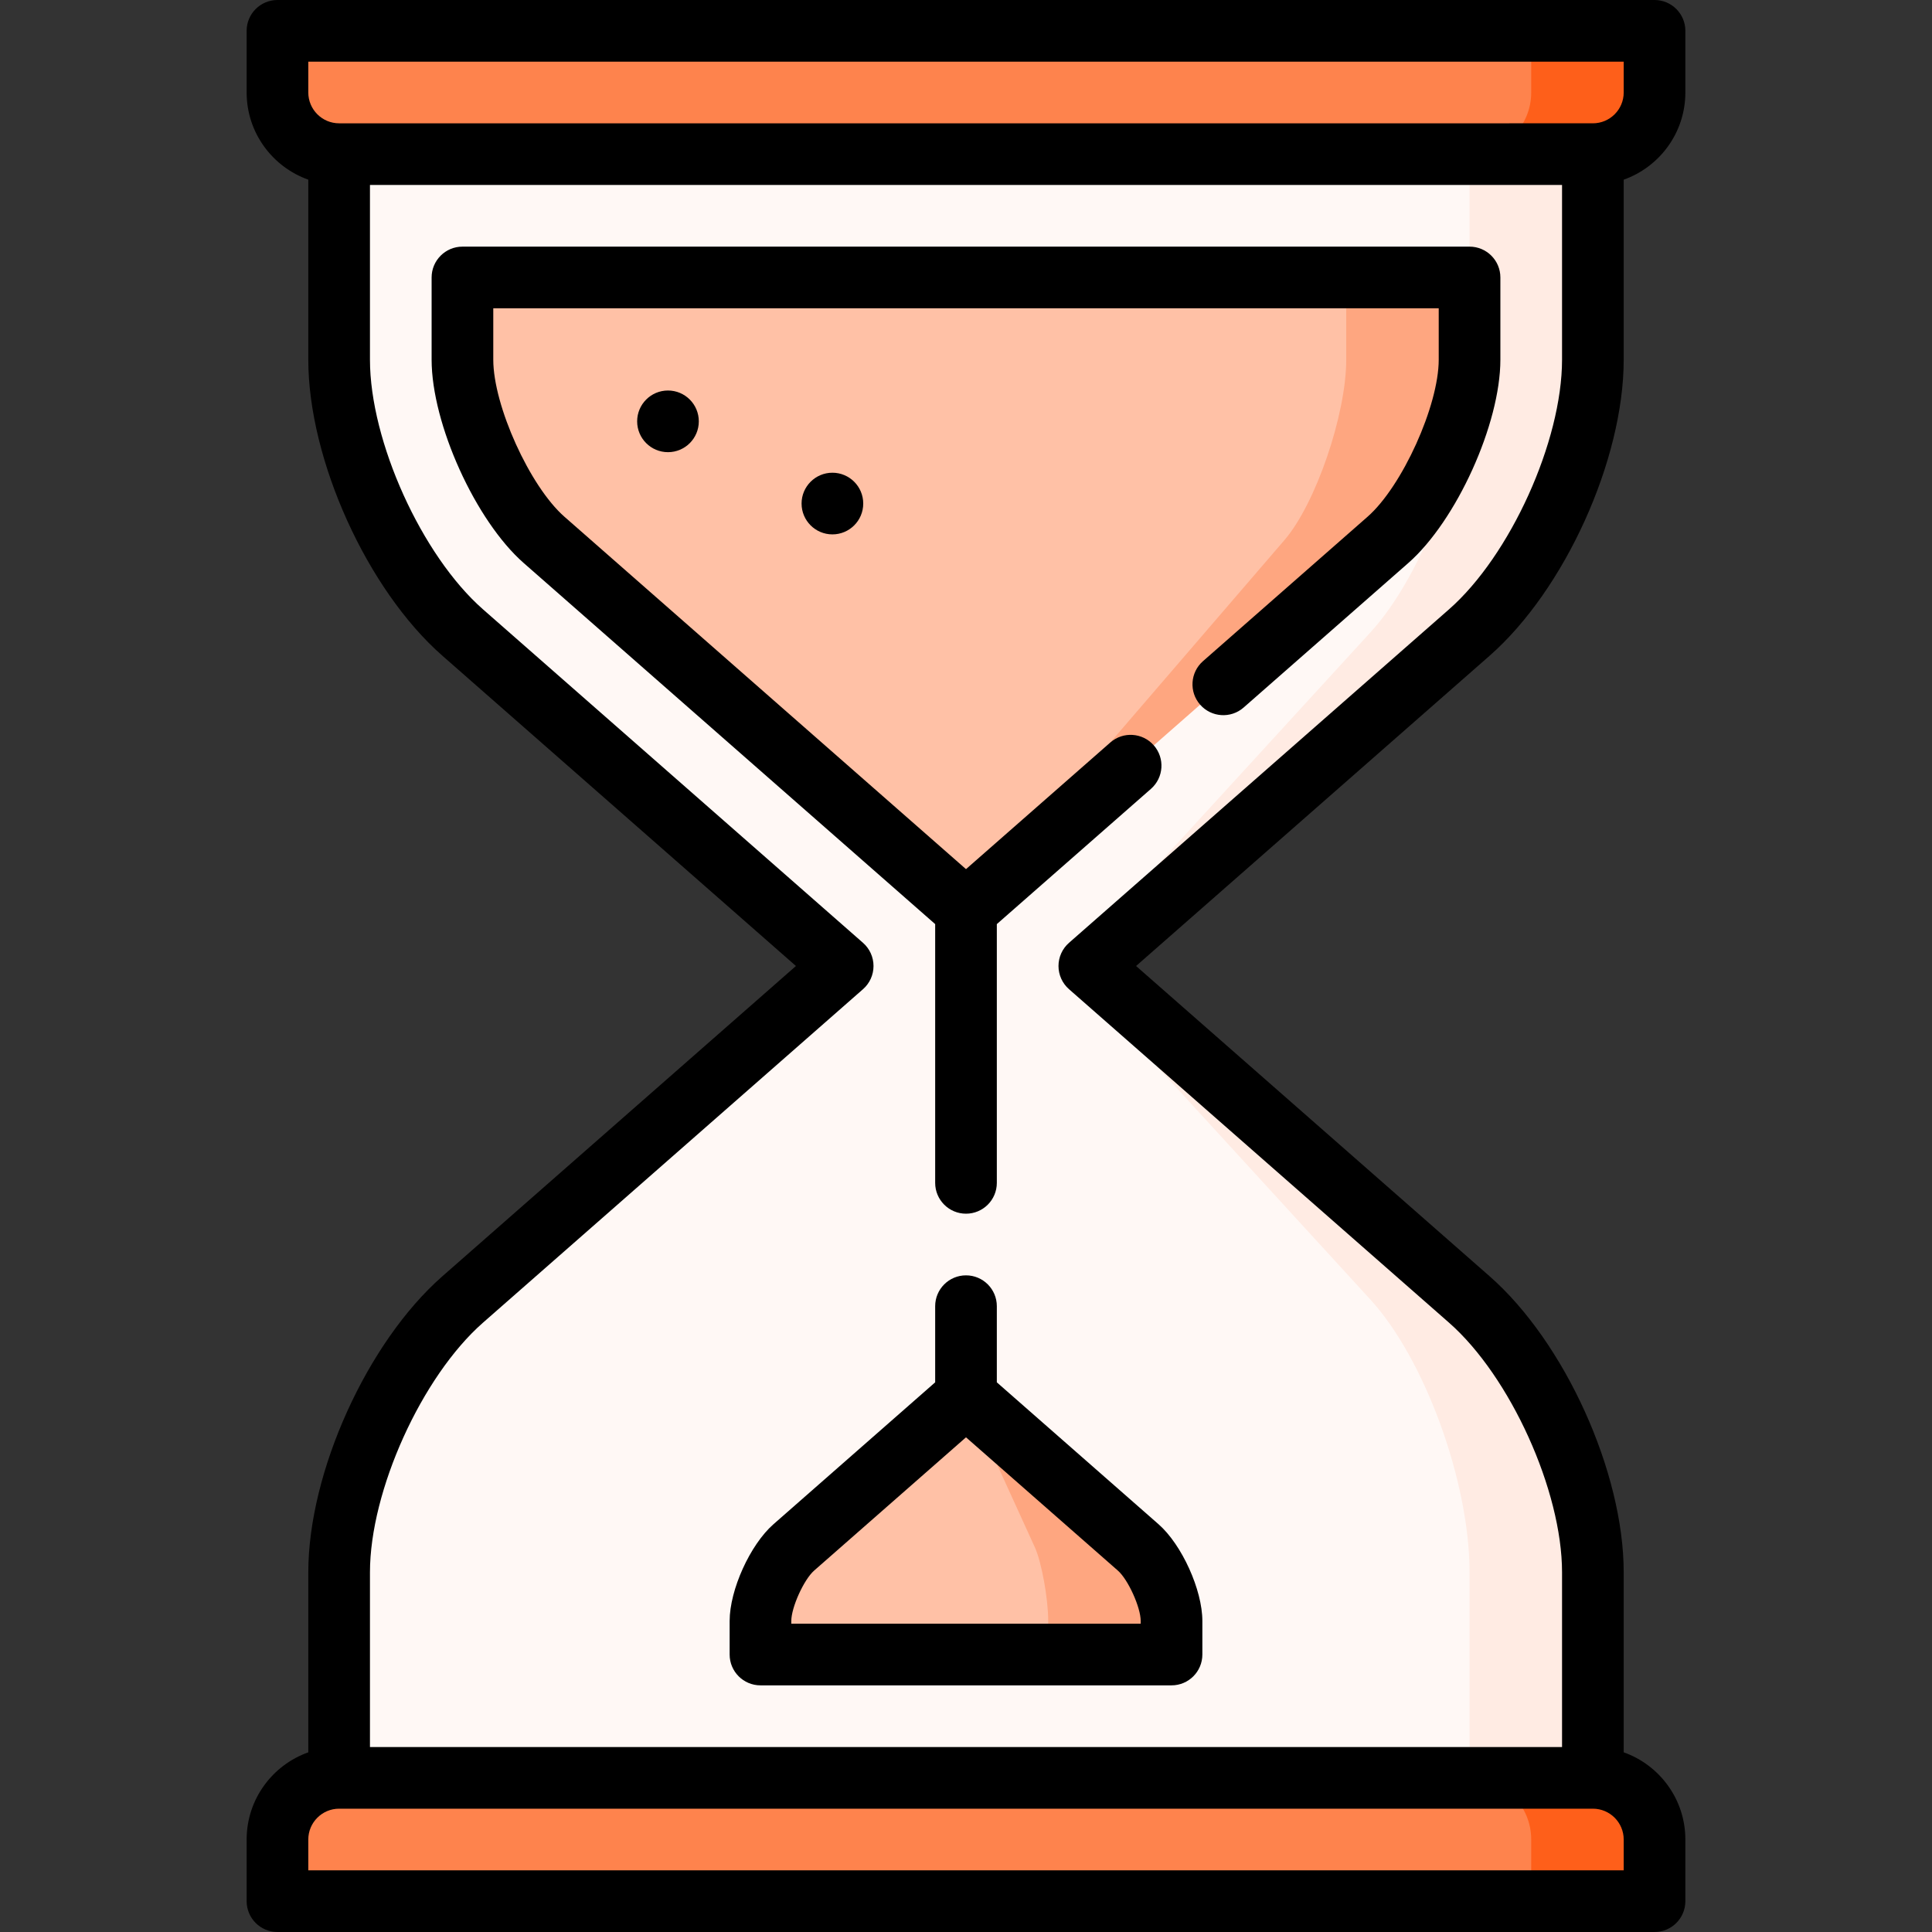
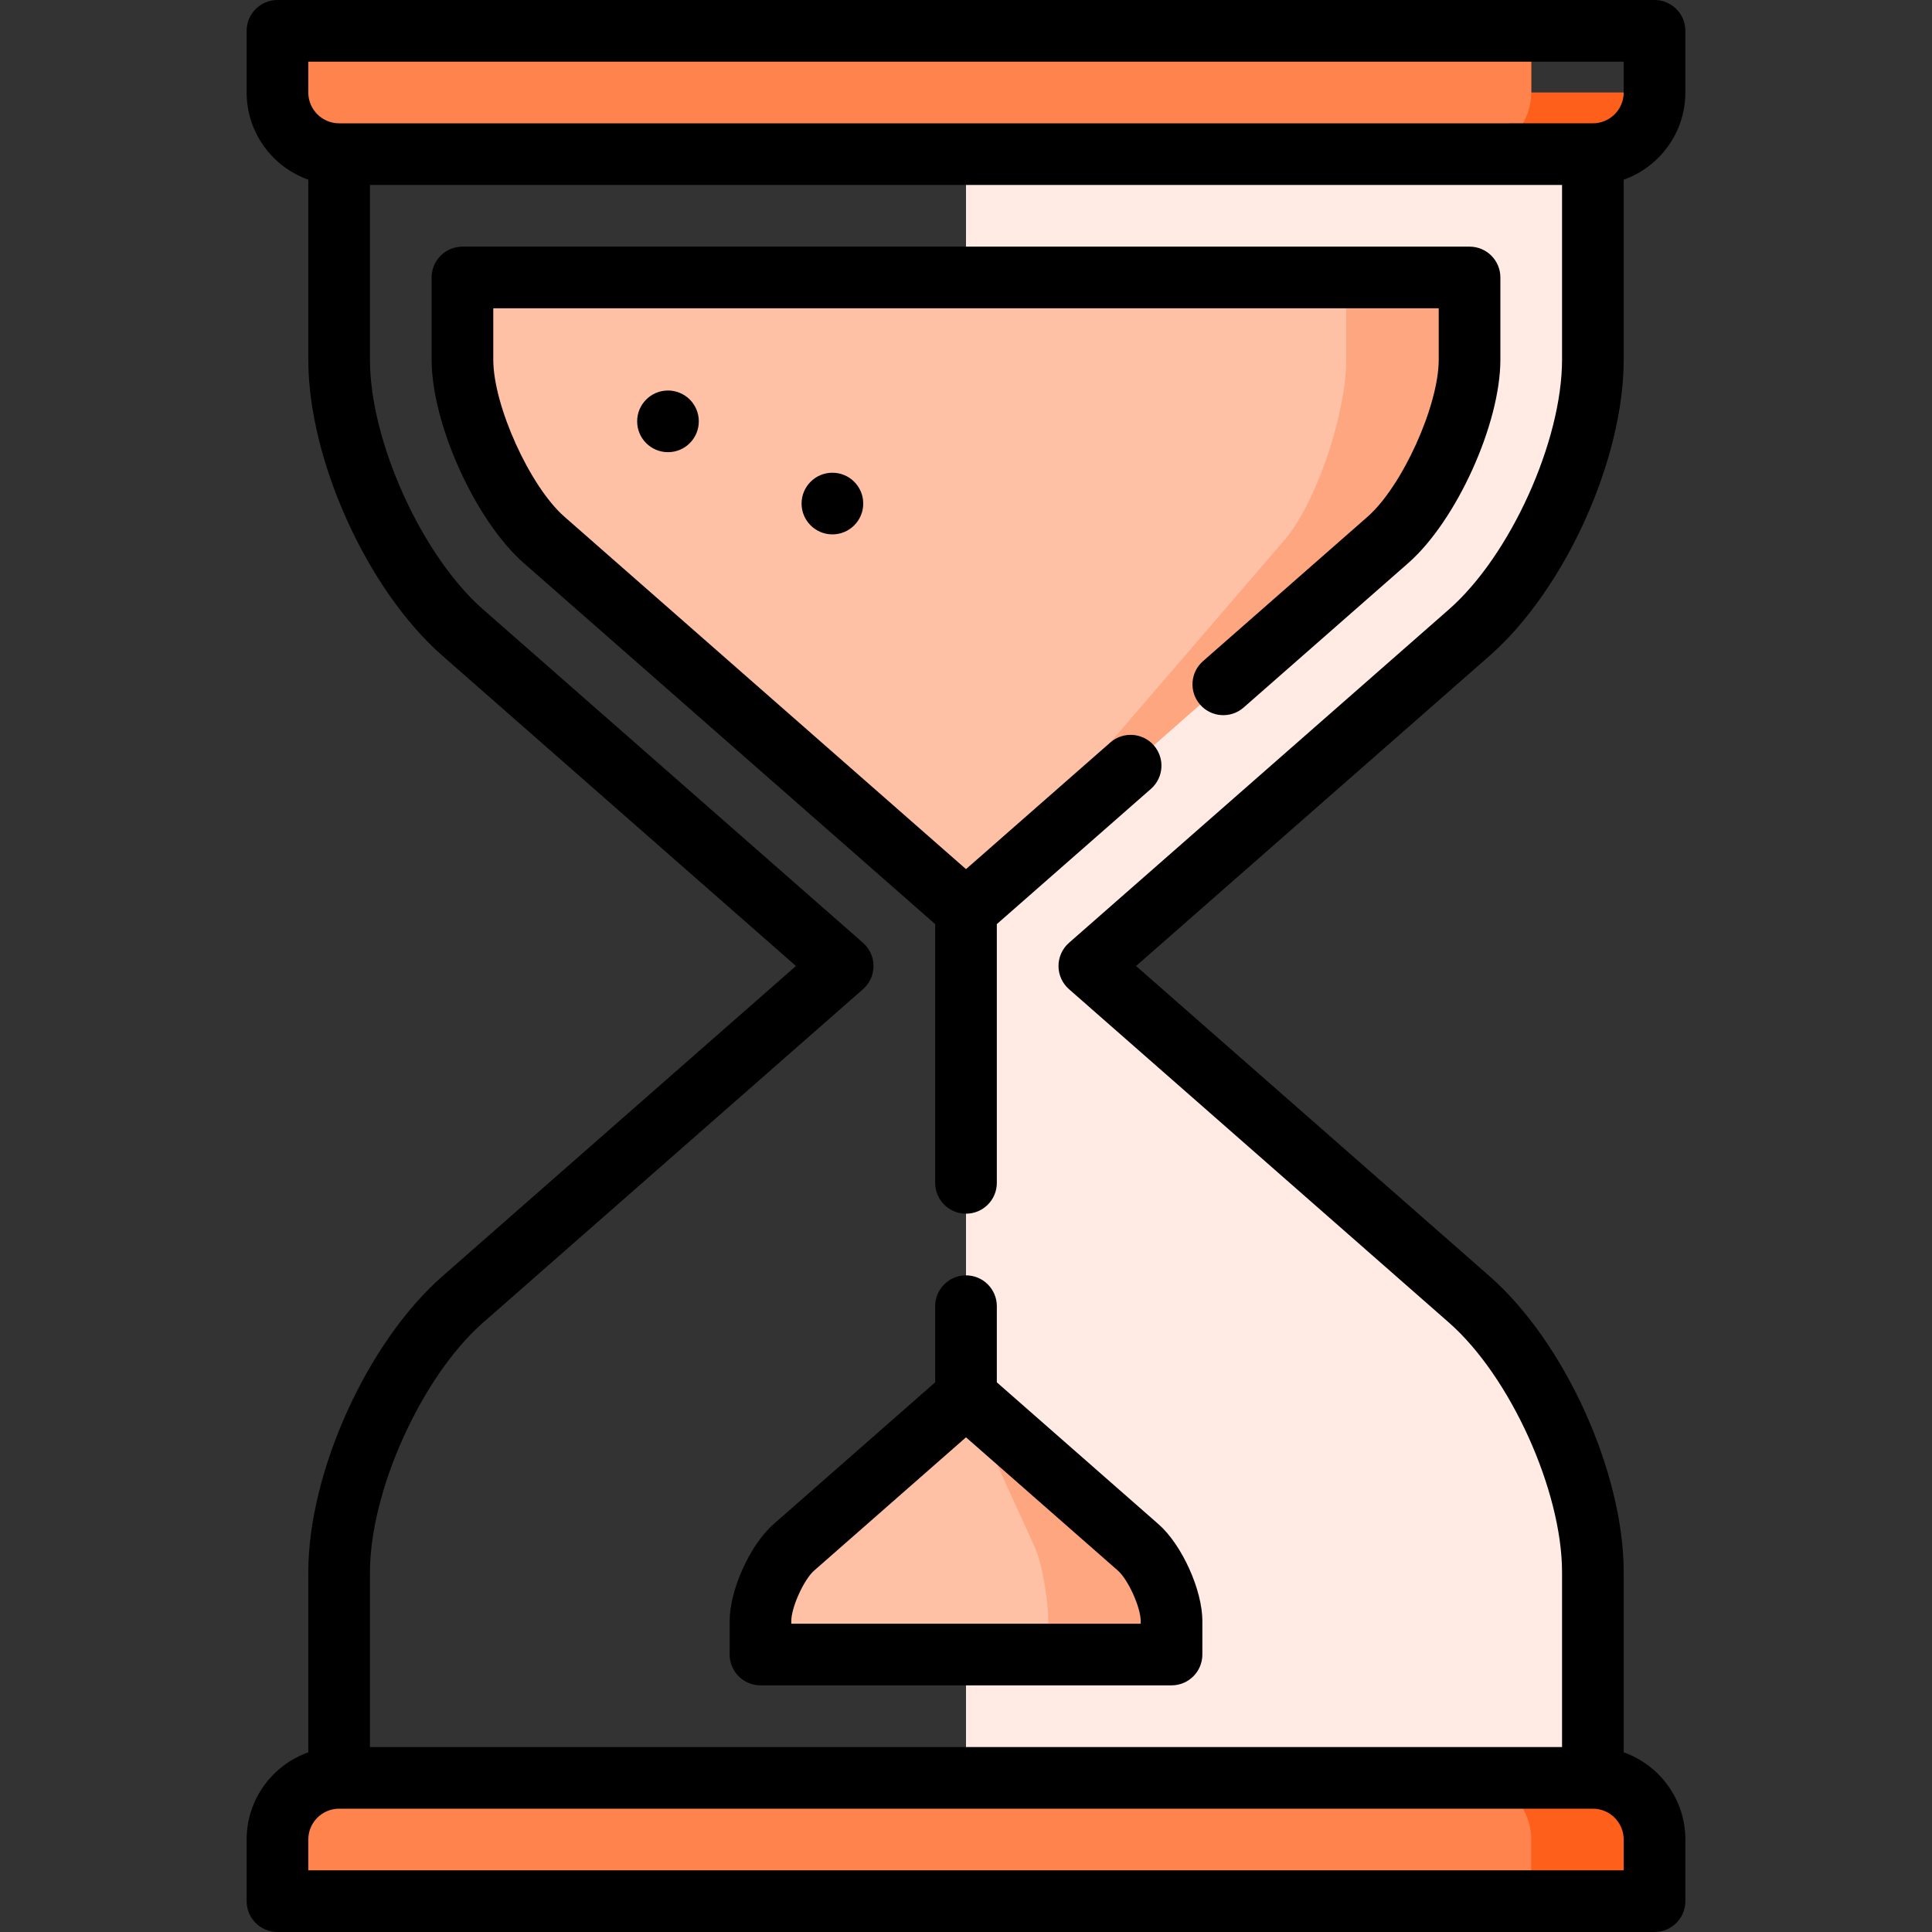
<svg xmlns="http://www.w3.org/2000/svg" version="1.1" id="Layer_1" x="0px" y="0px" viewBox="0 0 512 512" style="enable-background:new 0 0 512 512;" xml:space="preserve">
  <rect x="0" y="0" width="512" height="512" fill="#333333" stroke="none" />
  <path style="fill:#FFEBE3;" d="M422.128,416.681v65.362H256V29.957h166.128v65.362c0,23.966-14.739,56.505-32.757,72.312  L288.681,256l100.69,88.369C407.389,360.176,422.128,392.715,422.128,416.681z" />
-   <path style="fill:#FFF8F5;" d="M389.447,416.681v65.362H89.872v-65.362c0-23.966,14.739-56.505,32.757-72.312L223.319,256  l-100.69-88.369c-18.018-15.807-32.757-48.346-32.757-72.312V29.957h299.574v65.362c0,23.966-11.841,56.505-26.308,72.312  L282.254,256l80.885,88.369C377.605,360.176,389.447,392.715,389.447,416.681z" />
  <path style="fill:#FEA680;" d="M356.766,73.532L256,241.196l111.823-98.119c10.915-9.586,21.624-33.236,21.624-47.758V73.532  H356.766z" />
  <path style="fill:#FFC1A6;" d="M356.766,73.532v21.787c0,14.521-8.094,38.171-16.33,47.758L256,241.196l-111.823-98.13  c-10.915-9.575-21.624-33.226-21.624-47.747V73.532H356.766z" />
  <path style="fill:#FEA680;" d="M301.644,410.079L256,370.034l21.787,68.434h32.681v-8.889  C310.468,423.653,306.1,413.99,301.644,410.079z" />
  <path style="fill:#FFC1A6;" d="M277.787,429.579v8.889h-76.255v-8.889c0-5.926,4.368-15.589,8.824-19.5L256,370.034l18.258,40.045  C276.033,413.99,277.787,423.653,277.787,429.579z" />
-   <path style="fill:#FE5F1A;" d="M405.787,8.17l-16.34,32.681h32.681c9.02,0,16.34-7.321,16.34-16.34s0-16.34,0-16.34H405.787z" />
+   <path style="fill:#FE5F1A;" d="M405.787,8.17l-16.34,32.681h32.681c9.02,0,16.34-7.321,16.34-16.34H405.787z" />
  <path style="fill:#FE834D;" d="M405.787,8.17c0,0,0,7.321,0,16.34s-7.321,16.34-16.34,16.34H89.872c-9.02,0-16.34-7.321-16.34-16.34  s0-16.34,0-16.34H405.787z" />
  <path style="fill:#FE5F1A;" d="M405.787,503.83l-16.34-32.681h32.681c9.02,0,16.34,7.32,16.34,16.34c0,9.02,0,16.34,0,16.34H405.787  z" />
  <path style="fill:#FE834D;" d="M405.787,503.83c0,0,0-7.321,0-16.34c0-9.02-7.321-16.34-16.34-16.34H89.872  c-9.02,0-16.34,7.32-16.34,16.34c0,9.02,0,16.34,0,16.34H405.787z" />
  <path d="M264.17,346.151c0-4.512-3.658-8.17-8.17-8.17s-8.17,3.658-8.17,8.17v20.18l-42.859,37.611  c-6.184,5.426-11.609,17.405-11.609,25.632v8.892c0,4.512,3.658,8.17,8.17,8.17h108.936c4.512,0,8.17-3.658,8.17-8.17v-8.892  c0-8.227-5.424-20.204-11.608-25.632l-42.86-37.61V346.151z M302.298,429.576v0.722h-92.596v-0.722c0-3.609,3.335-10.97,6.046-13.35  L256,380.903l40.252,35.323C298.963,418.606,302.298,425.967,302.298,429.576z" />
  <circle cx="177.021" cy="111.66" r="8.17" />
  <circle cx="220.596" cy="133.447" r="8.17" />
  <path d="M430.298,95.319V47.616c9.509-3.373,16.34-12.454,16.34-23.105V8.17c0-4.512-3.658-8.17-8.17-8.17H73.532  c-4.512,0-8.17,3.658-8.17,8.17v16.34c0,10.652,6.831,19.733,16.34,23.105v47.703c0,26.509,15.608,60.972,35.533,78.457L210.932,256  l-93.697,82.224c-19.924,17.485-35.533,51.948-35.533,78.457v47.703c-9.509,3.373-16.34,12.454-16.34,23.105v16.34  c0,4.512,3.658,8.17,8.17,8.17h364.936c4.512,0,8.17-3.658,8.17-8.17v-16.34c0-10.652-6.831-19.733-16.34-23.105v-47.703  c0-26.509-15.608-60.972-35.533-78.457L301.068,256l93.697-82.224C414.689,156.291,430.298,121.828,430.298,95.319z M81.702,16.34  h348.596v8.17c0,4.506-3.665,8.17-8.17,8.17H89.872c-4.506,0-8.17-3.665-8.17-8.17V16.34z M430.298,495.66H81.702v-8.17  c0-4.506,3.665-8.17,8.17-8.17h332.255c4.506,0,8.17,3.665,8.17,8.17V495.66z M383.987,161.495l-100.695,88.365  c-1.768,1.551-2.781,3.79-2.781,6.141s1.013,4.589,2.781,6.141l100.695,88.365c16.246,14.258,29.971,44.561,29.971,66.175v46.298  H98.043v-46.298c0-21.614,13.725-51.918,29.971-66.175l100.695-88.365c1.768-1.551,2.781-3.79,2.781-6.141  c0-2.351-1.013-4.589-2.781-6.141l-100.695-88.365c-16.246-14.258-29.971-44.561-29.971-66.175V49.021h315.915v46.298  C413.957,116.933,400.233,147.237,383.987,161.495z" />
  <path d="M389.447,65.362H122.553c-4.512,0-8.17,3.658-8.17,8.17v21.787c0,16.995,11.633,42.682,24.408,53.893l109.039,95.687v68.572  c0,4.512,3.658,8.17,8.17,8.17s8.17-3.658,8.17-8.17v-68.572l40.847-35.844c3.391-2.976,3.728-8.139,0.752-11.53  c-2.976-3.392-8.14-3.727-11.53-0.752L256,230.329l-106.432-93.399c-9.158-8.037-18.845-29.426-18.845-41.611V81.702h250.553v13.617  c0,12.186-9.688,33.574-18.846,41.611l-43.628,38.286c-3.391,2.976-3.728,8.139-0.752,11.53c2.977,3.392,8.141,3.729,11.53,0.752  l43.628-38.286c12.774-11.21,24.408-36.898,24.408-53.893V73.532C397.617,69.02,393.959,65.362,389.447,65.362z" />
  <g>
</g>
  <g>
</g>
  <g>
</g>
  <g>
</g>
  <g>
</g>
  <g>
</g>
  <g>
</g>
  <g>
</g>
  <g>
</g>
  <g>
</g>
  <g>
</g>
  <g>
</g>
  <g>
</g>
  <g>
</g>
  <g>
</g>
</svg>